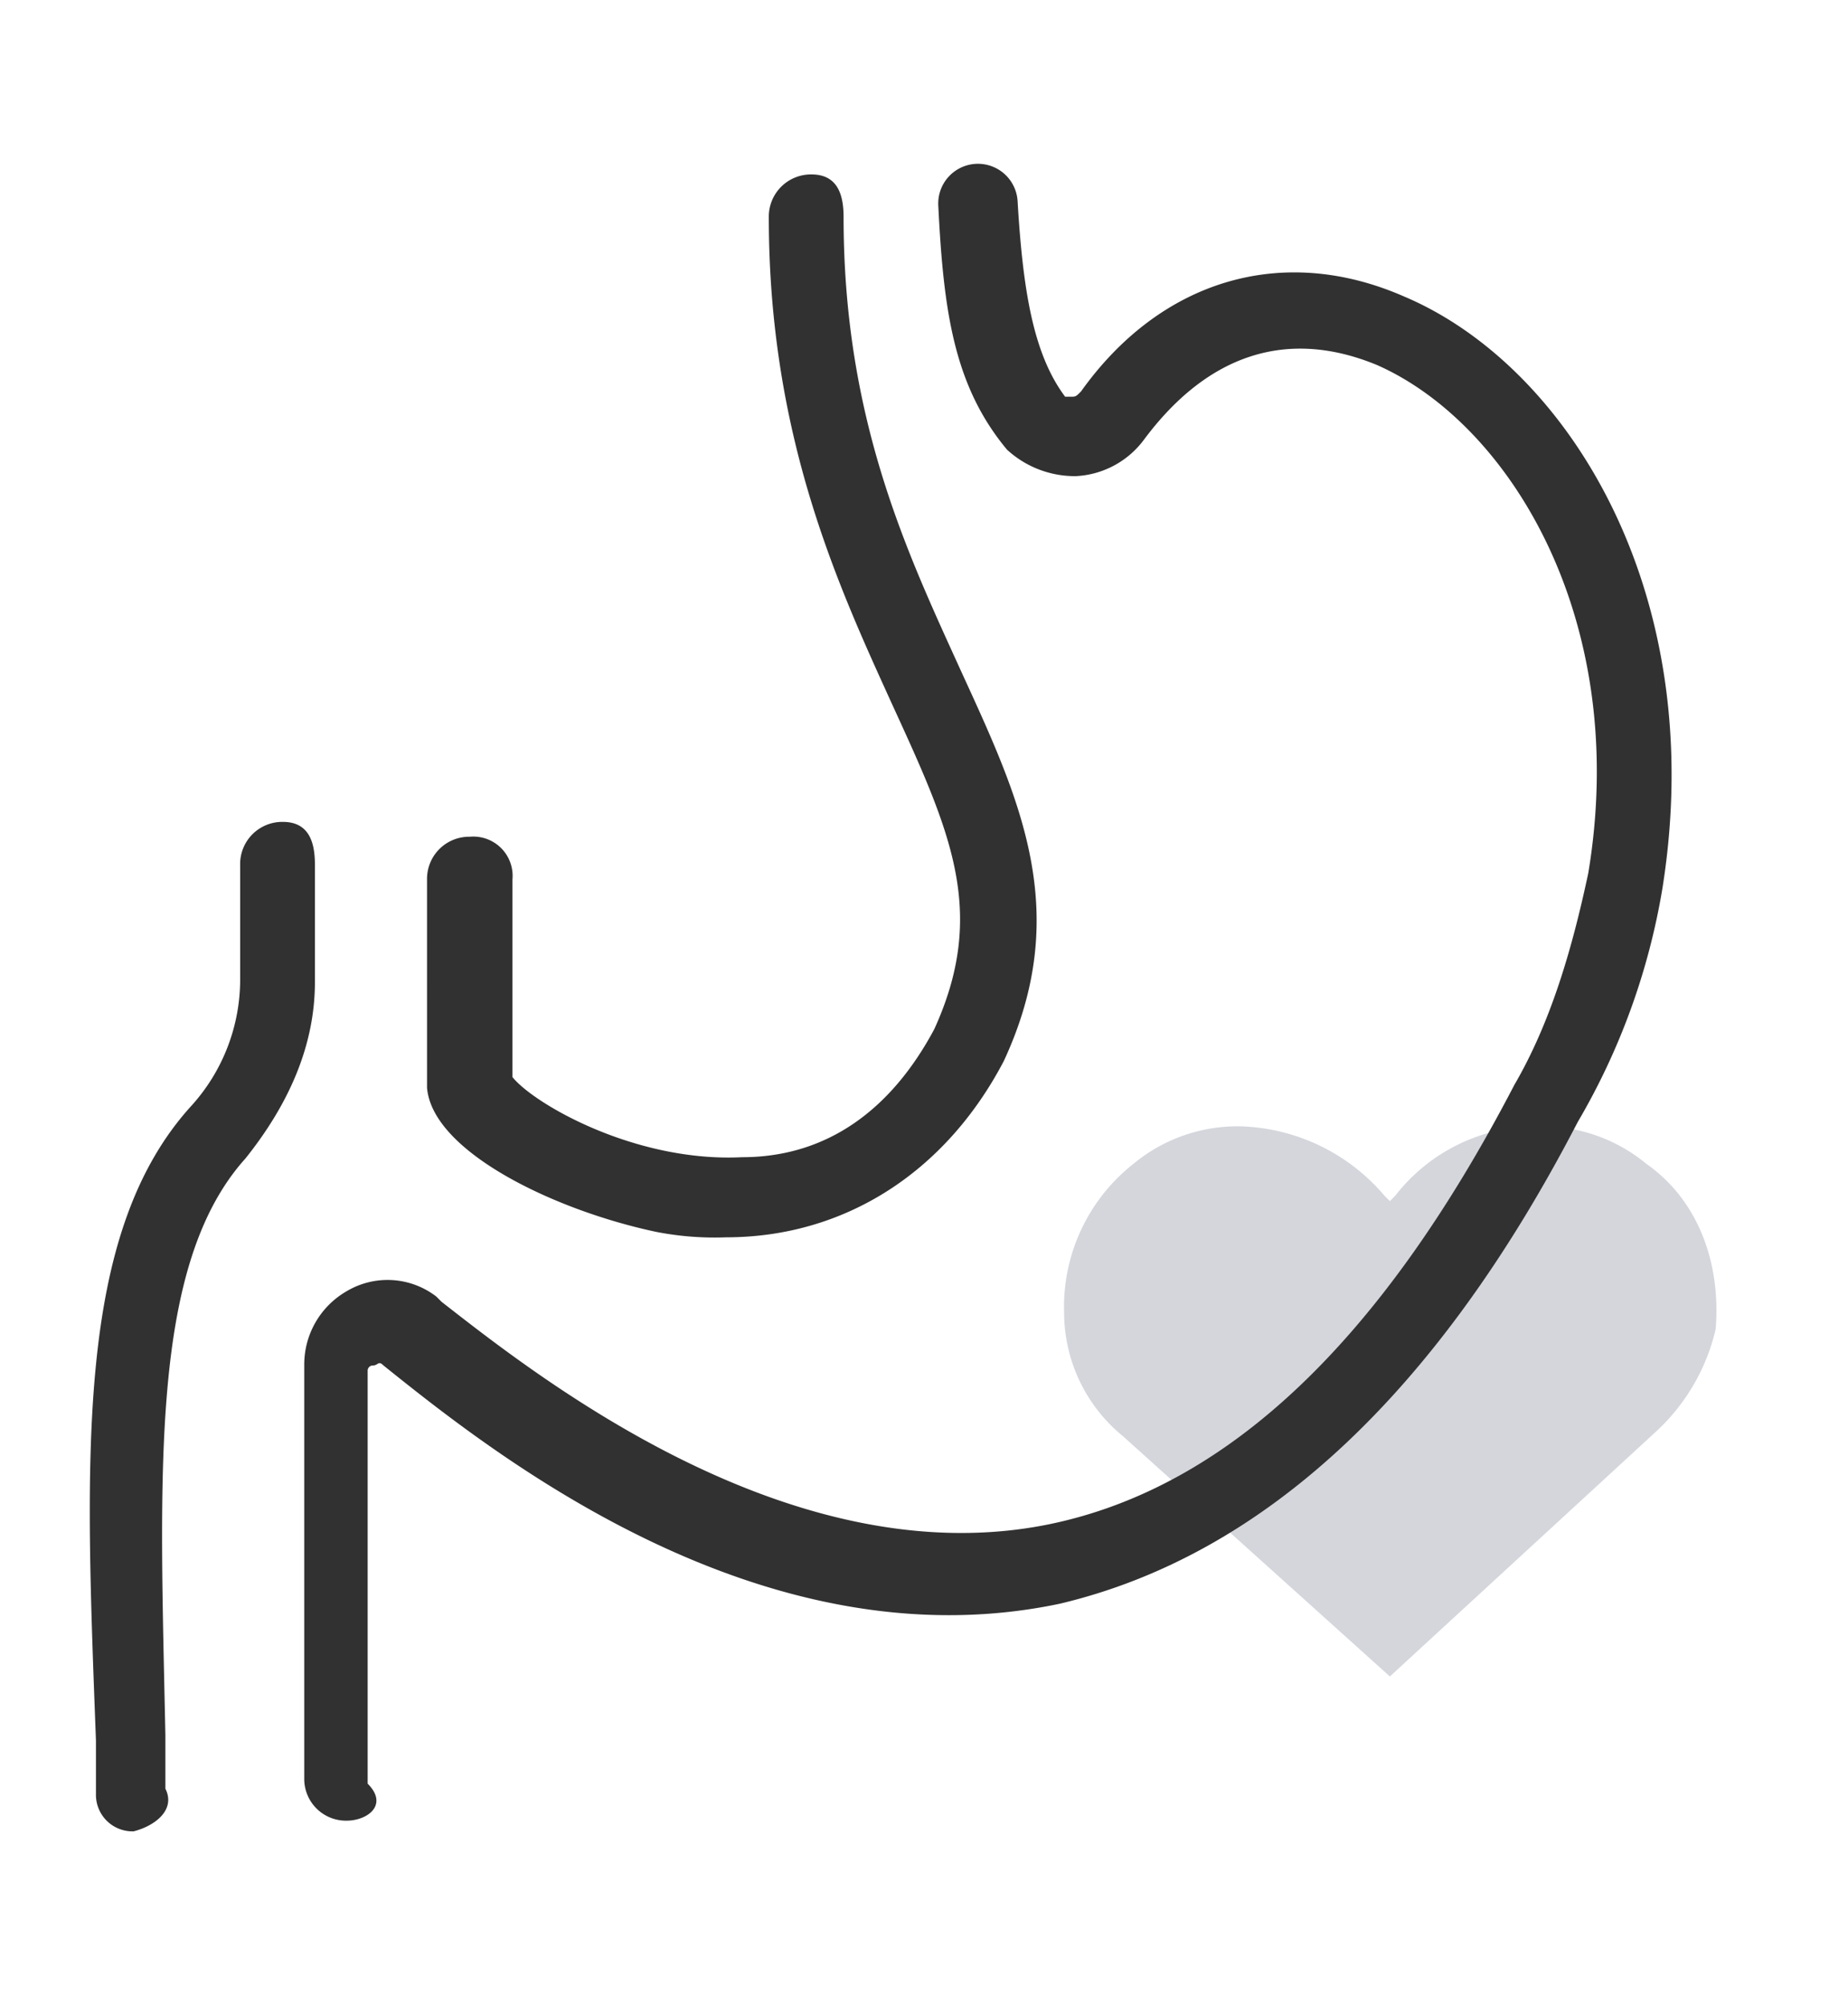
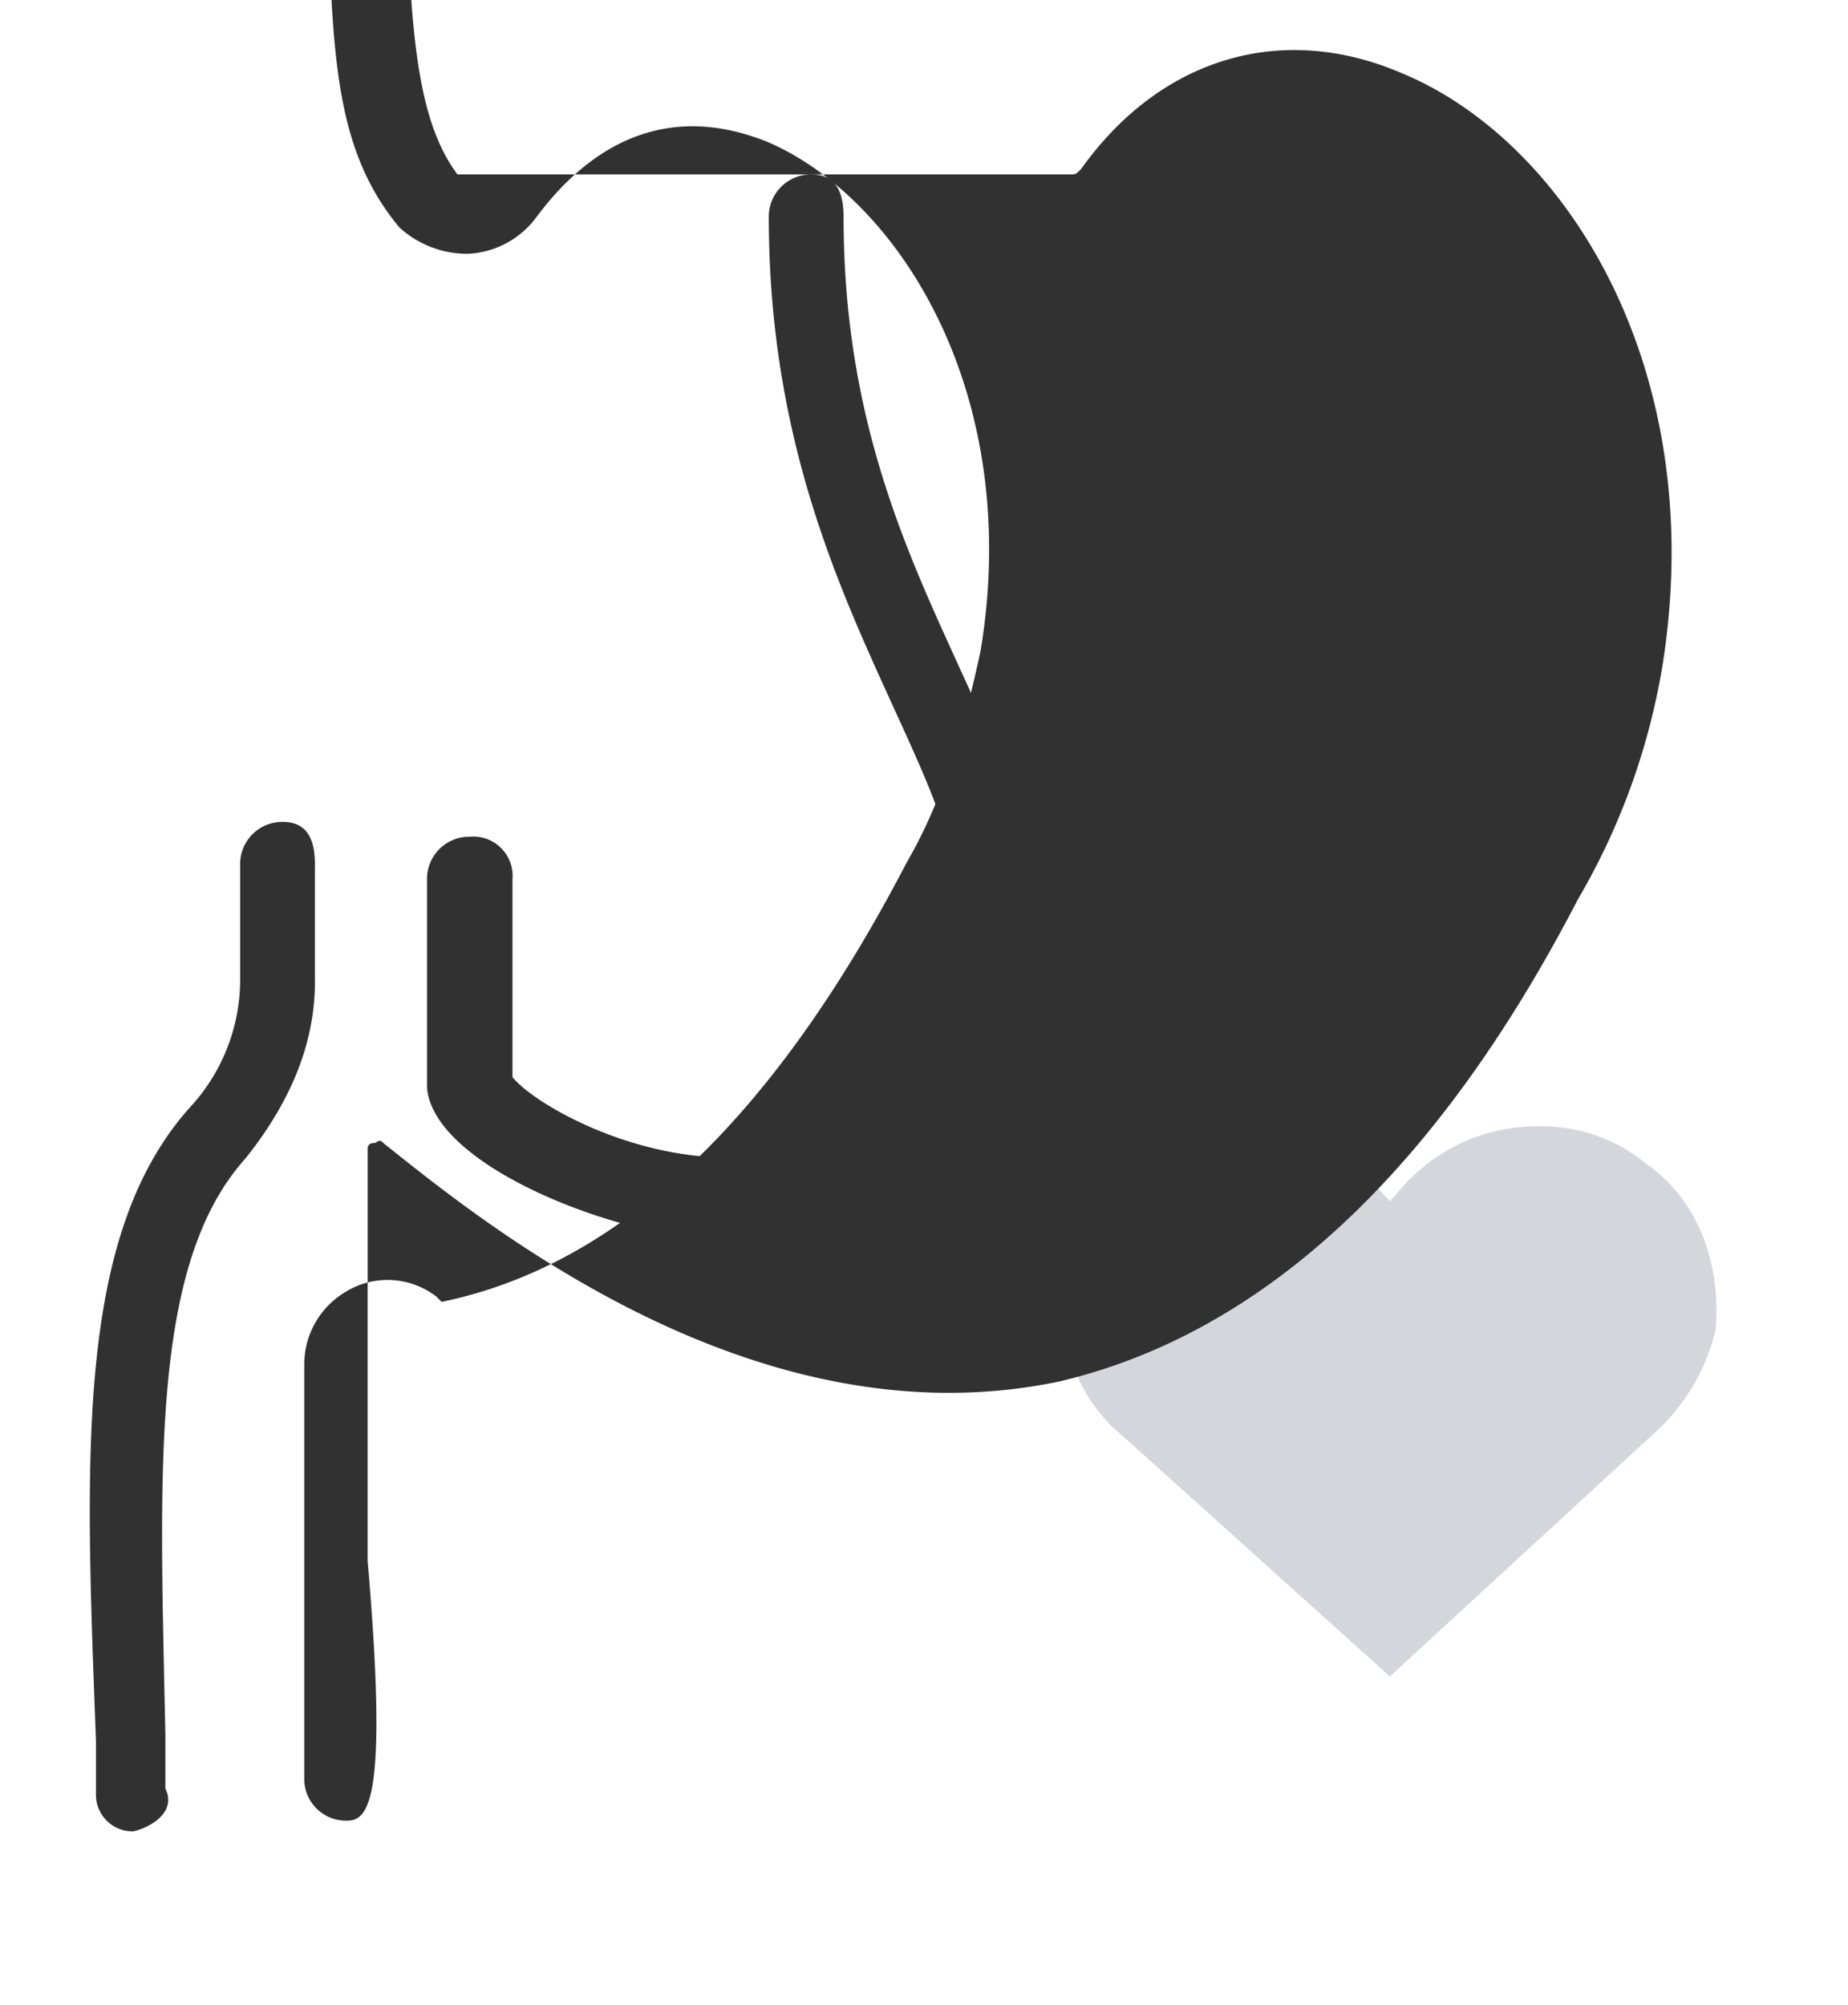
<svg xmlns="http://www.w3.org/2000/svg" viewBox="0 0 130 141" height="141" width="130">
  <g transform="translate(-6853.539 -170.204)" id="digestion-icon">
-     <rect fill="none" transform="translate(6853.539 170.204)" height="141" width="130" data-name="Rectangle 41341" id="Rectangle_41341" />
    <g transform="translate(6859.856 181.723)" data-name="digestion-icon" id="digestion-icon-2">
      <path fill="#d4d6dc" transform="translate(40.24 41.403)" d="M70,47.713,51.216,64.994,32.432,48.089a11.232,11.232,0,0,1-4.132-8.64A12.812,12.812,0,0,1,33.184,28.93,11.483,11.483,0,0,1,40.7,26.3,13.81,13.81,0,0,1,50.84,31.184l.376.376.376-.376A12.6,12.6,0,0,1,61.735,26.3a11.484,11.484,0,0,1,7.513,2.63c3.757,2.63,5.259,7.138,4.884,11.646A14.156,14.156,0,0,1,70,47.713Z" data-name="Path 74076" id="Path_74076" />
      <g data-name="Group 166660" id="Group_166660">
        <g transform="translate(23.724 0.751)" data-name="Group 166640" id="Group_166640">
          <path fill="#313131" transform="translate(-16.2 -8.2)" d="M37.237,82.958a21.421,21.421,0,0,1-4.884-.376c-7.138-1.5-15.778-5.635-16.154-10.143V57.788a2.963,2.963,0,0,1,3.005-3.005,2.765,2.765,0,0,1,3.005,3.005v13.9c1.5,1.878,8.64,6.011,16.154,5.635,6.011,0,10.519-3.381,13.524-9.016,3.757-8.265,1.127-13.9-3.005-22.916-3.757-8.265-8.64-18.783-8.64-34.186A2.963,2.963,0,0,1,43.248,8.2c1.878,0,2.254,1.5,2.254,3.005,0,14.275,4.508,23.667,8.265,31.932,4.132,9.016,7.889,16.905,3.005,27.424C52.64,78.45,45.5,82.958,37.237,82.958Z" data-name="Path 74077" id="Path_74077" />
        </g>
        <g transform="translate(0 46.29)" data-name="Group 166641" id="Group_166641">
          <path fill="#313131" transform="translate(-9.785 -20.6)" d="M12.848,91.6a2.568,2.568,0,0,1-2.63-2.63V85.215c-.751-19.91-1.5-35.689,6.762-44.7a13.236,13.236,0,0,0,3.381-8.64V23.605A2.963,2.963,0,0,1,23.367,20.6c1.878,0,2.254,1.5,2.254,3.005V31.87c0,4.508-1.878,8.64-4.884,12.4-6.762,7.513-6.011,22.164-5.635,40.572V88.6c.751,1.5-.751,2.63-2.254,3.005Z" data-name="Path 74078" id="Path_74078" />
        </g>
-         <path fill="#313131" transform="translate(1.286 -8)" d="M16.774,124.54a2.934,2.934,0,0,1-2.974-2.979V92.519a5.944,5.944,0,0,1,2.974-5.213,5.621,5.621,0,0,1,6.319.372l.372.372C30.156,93.264,48,107.413,66.214,103.689c12.639-2.606,23.419-13.032,32.712-30.9,2.6-4.468,4.089-9.681,5.2-14.893,2.974-17.872-5.576-31.648-14.869-35.744-6.319-2.606-11.9-.745-16.356,5.213a6.351,6.351,0,0,1-4.832,2.606,7.061,7.061,0,0,1-4.833-1.862c-3.717-4.468-4.461-9.681-4.832-17.127a2.794,2.794,0,1,1,5.576-.372c.372,6.33,1.115,10.8,3.346,13.776H67.7c.372,0,.372,0,.743-.372,5.576-7.819,14.126-10.425,22.676-6.7,11.524,4.84,21.56,20.851,18.215,41.7a47.961,47.961,0,0,1-5.948,16.383c-10.037,19.361-22.3,30.531-36.43,33.882-21.189,4.468-40.147-10.8-47.581-16.755-.372-.372-.372,0-.743,0a.364.364,0,0,0-.372.372v29.042C19.748,123.423,18.261,124.54,16.774,124.54Z" data-name="Path 74079" id="Path_74079" />
+         <path fill="#313131" transform="translate(1.286 -8)" d="M16.774,124.54a2.934,2.934,0,0,1-2.974-2.979V92.519a5.944,5.944,0,0,1,2.974-5.213,5.621,5.621,0,0,1,6.319.372l.372.372c12.639-2.606,23.419-13.032,32.712-30.9,2.6-4.468,4.089-9.681,5.2-14.893,2.974-17.872-5.576-31.648-14.869-35.744-6.319-2.606-11.9-.745-16.356,5.213a6.351,6.351,0,0,1-4.832,2.606,7.061,7.061,0,0,1-4.833-1.862c-3.717-4.468-4.461-9.681-4.832-17.127a2.794,2.794,0,1,1,5.576-.372c.372,6.33,1.115,10.8,3.346,13.776H67.7c.372,0,.372,0,.743-.372,5.576-7.819,14.126-10.425,22.676-6.7,11.524,4.84,21.56,20.851,18.215,41.7a47.961,47.961,0,0,1-5.948,16.383c-10.037,19.361-22.3,30.531-36.43,33.882-21.189,4.468-40.147-10.8-47.581-16.755-.372-.372-.372,0-.743,0a.364.364,0,0,0-.372.372v29.042C19.748,123.423,18.261,124.54,16.774,124.54Z" data-name="Path 74079" id="Path_74079" />
      </g>
    </g>
  </g>
</svg>